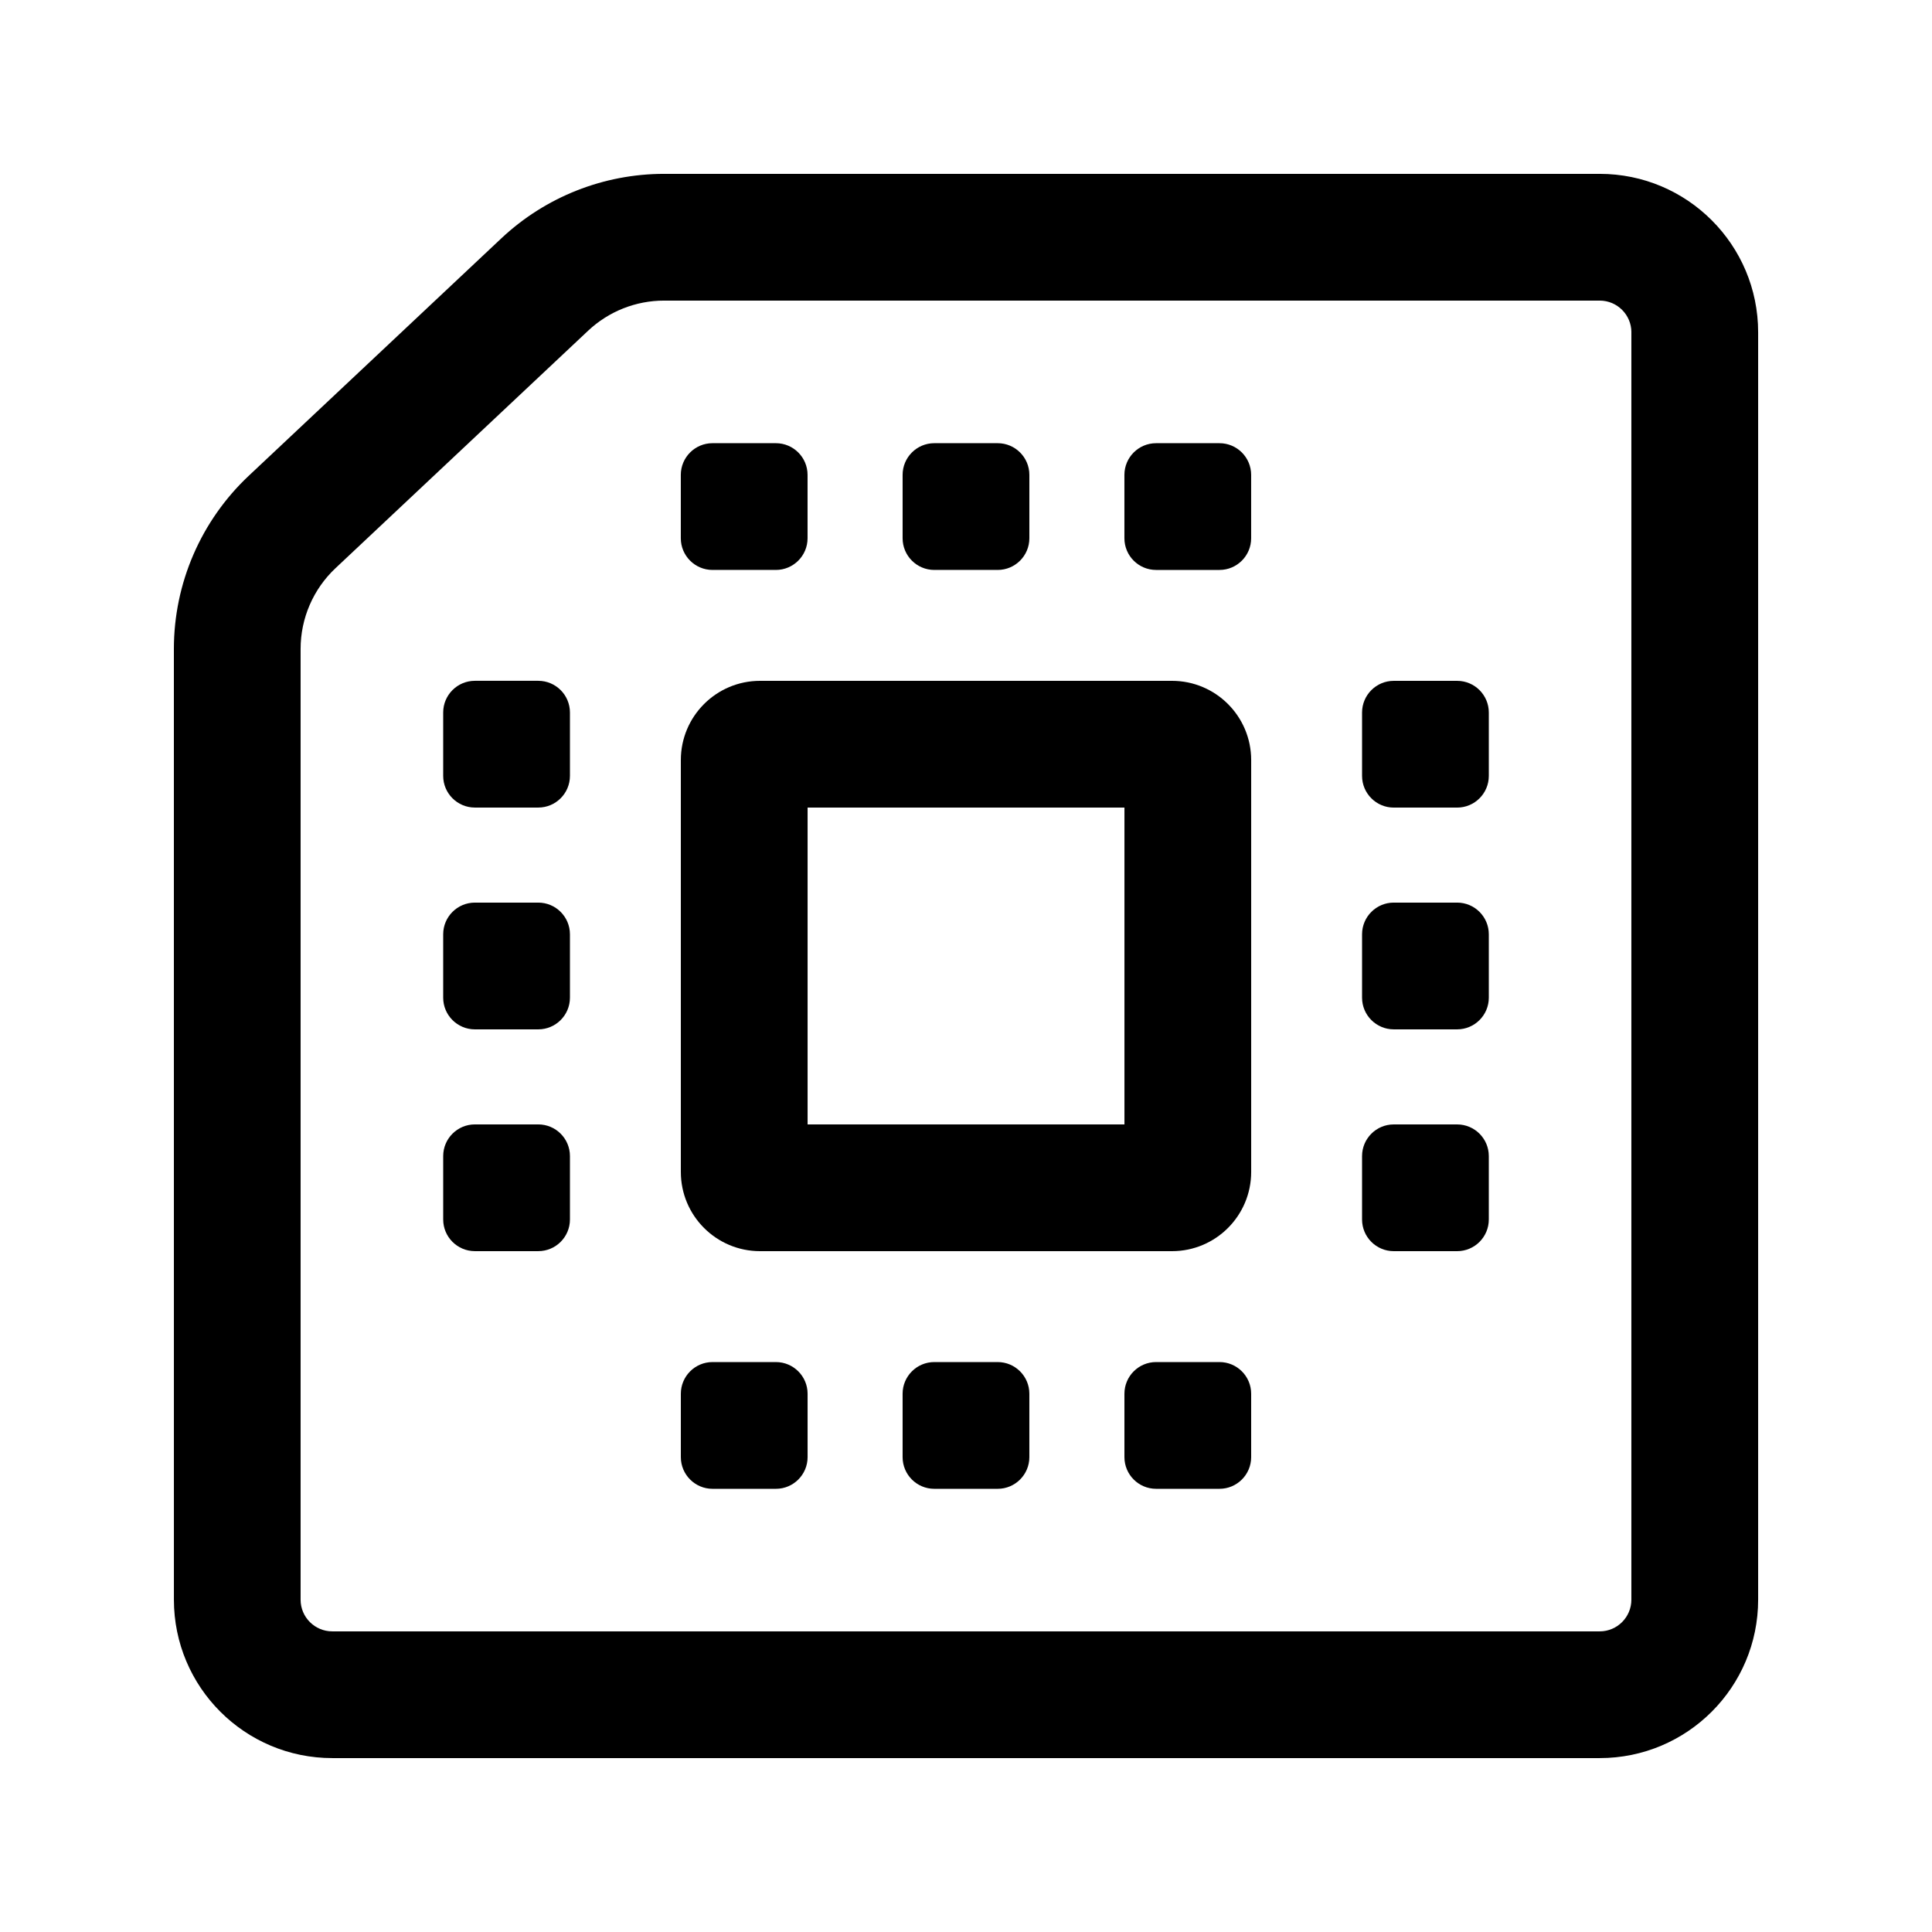
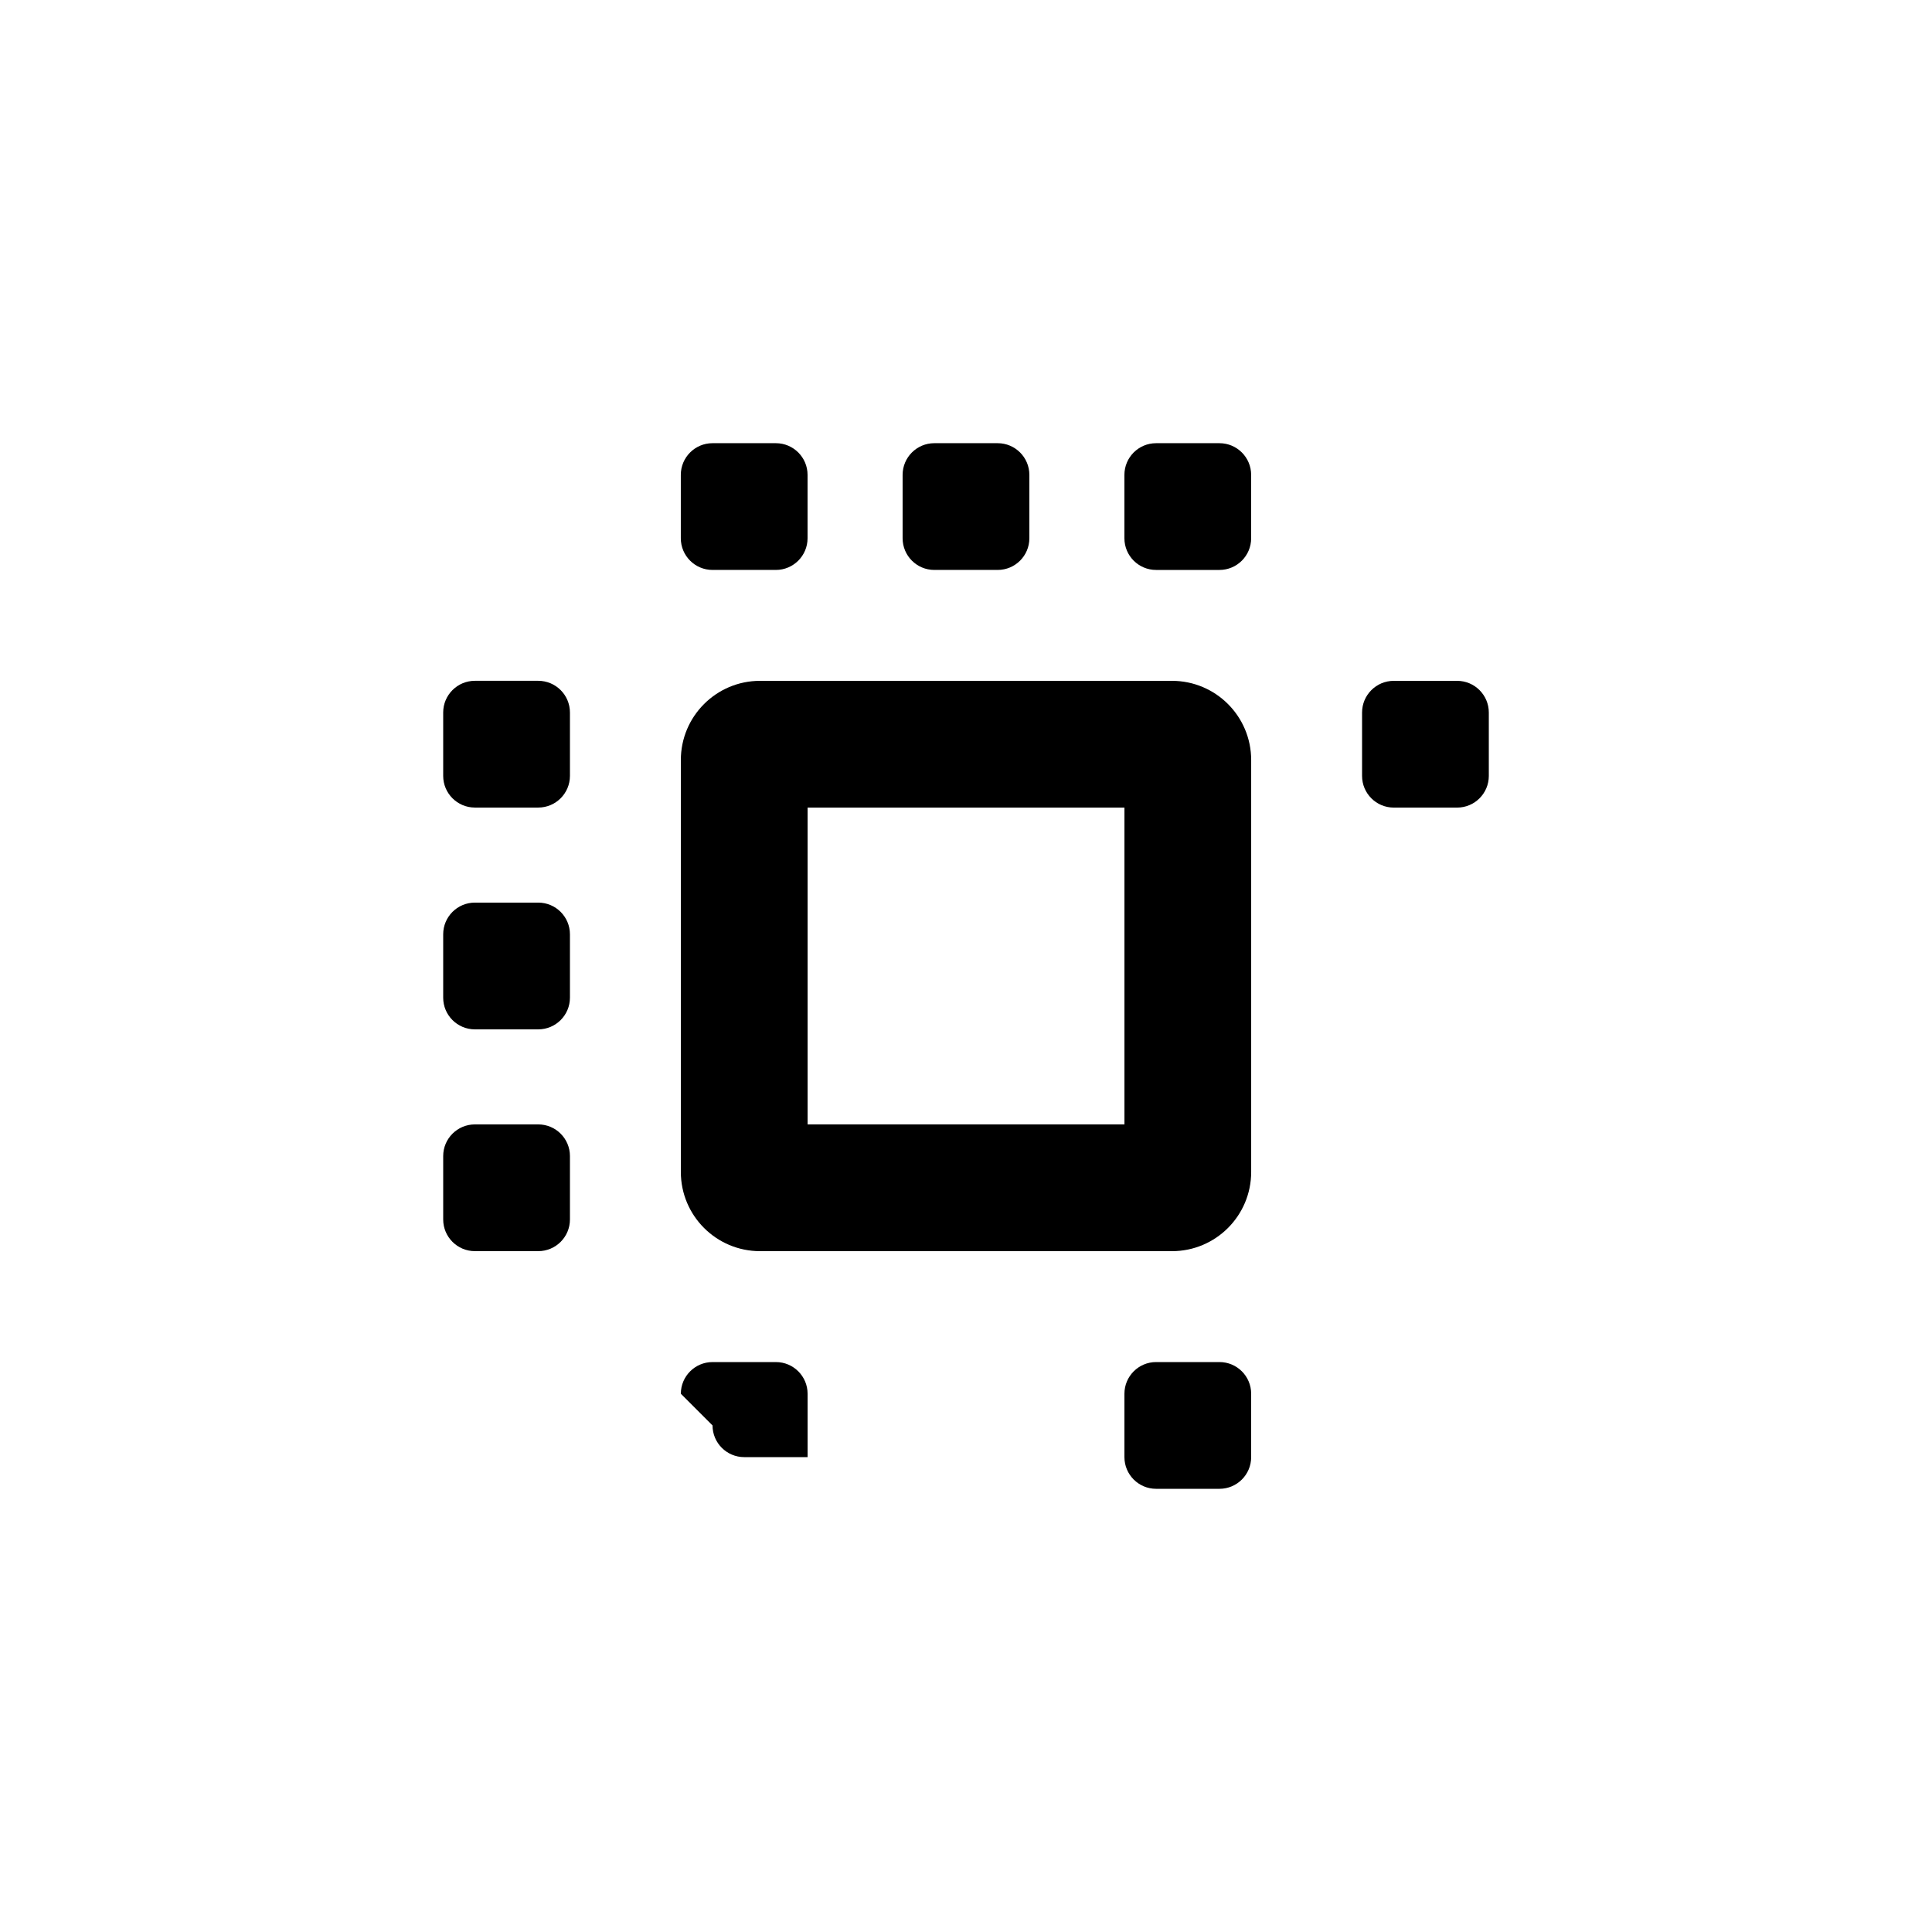
<svg xmlns="http://www.w3.org/2000/svg" fill="#000000" width="800px" height="800px" version="1.1" viewBox="144 144 512 512">
  <g>
    <path d="m324.43 345.42c0-11.594 9.398-20.992 20.992-20.992h109.16c11.594 0 20.992 9.398 20.992 20.992v109.16c0 11.594-9.398 20.992-20.992 20.992h-109.16c-11.594 0-20.992-9.398-20.992-20.992zm33.59 96.566v-83.969h83.969v83.969z" fill-rule="evenodd" />
    <path d="m332.82 261.45c-4.637 0-8.398 3.762-8.398 8.398v16.793c0 4.637 3.762 8.398 8.398 8.398h16.793c4.637 0 8.398-3.762 8.398-8.398v-16.793c0-4.637-3.762-8.398-8.398-8.398z" />
    <path d="m441.98 269.85c0-4.637 3.758-8.398 8.395-8.398h16.793c4.641 0 8.398 3.762 8.398 8.398v16.793c0 4.637-3.758 8.398-8.398 8.398h-16.793c-4.637 0-8.395-3.762-8.395-8.398z" />
    <path d="m391.6 261.45c-4.637 0-8.398 3.762-8.398 8.398v16.793c0 4.637 3.762 8.398 8.398 8.398h16.793c4.637 0 8.398-3.762 8.398-8.398v-16.793c0-4.637-3.762-8.398-8.398-8.398z" />
-     <path d="m324.43 513.36c0-4.637 3.762-8.398 8.398-8.398h16.793c4.637 0 8.398 3.762 8.398 8.398v16.793c0 4.637-3.762 8.398-8.398 8.398h-16.793c-4.637 0-8.398-3.762-8.398-8.398z" />
+     <path d="m324.43 513.36c0-4.637 3.762-8.398 8.398-8.398h16.793c4.637 0 8.398 3.762 8.398 8.398v16.793h-16.793c-4.637 0-8.398-3.762-8.398-8.398z" />
    <path d="m450.38 504.96c-4.637 0-8.395 3.762-8.395 8.398v16.793c0 4.637 3.758 8.398 8.395 8.398h16.793c4.641 0 8.398-3.762 8.398-8.398v-16.793c0-4.637-3.758-8.398-8.398-8.398z" />
-     <path d="m383.2 513.36c0-4.637 3.762-8.398 8.398-8.398h16.793c4.637 0 8.398 3.762 8.398 8.398v16.793c0 4.637-3.762 8.398-8.398 8.398h-16.793c-4.637 0-8.398-3.762-8.398-8.398z" />
    <path d="m513.36 324.43c-4.637 0-8.398 3.762-8.398 8.398v16.793c0 4.637 3.762 8.398 8.398 8.398h16.793c4.637 0 8.398-3.762 8.398-8.398v-16.793c0-4.637-3.762-8.398-8.398-8.398z" />
-     <path d="m504.96 450.38c0-4.637 3.762-8.395 8.398-8.395h16.793c4.637 0 8.398 3.758 8.398 8.395v16.793c0 4.641-3.762 8.398-8.398 8.398h-16.793c-4.637 0-8.398-3.758-8.398-8.398z" />
-     <path d="m513.36 383.2c-4.637 0-8.398 3.762-8.398 8.398v16.793c0 4.637 3.762 8.398 8.398 8.398h16.793c4.637 0 8.398-3.762 8.398-8.398v-16.793c0-4.637-3.762-8.398-8.398-8.398z" />
    <path d="m261.45 332.82c0-4.637 3.762-8.398 8.398-8.398h16.793c4.637 0 8.398 3.762 8.398 8.398v16.793c0 4.637-3.762 8.398-8.398 8.398h-16.793c-4.637 0-8.398-3.762-8.398-8.398z" />
    <path d="m269.85 441.98c-4.637 0-8.398 3.758-8.398 8.395v16.793c0 4.641 3.762 8.398 8.398 8.398h16.793c4.637 0 8.398-3.758 8.398-8.398v-16.793c0-4.637-3.762-8.395-8.398-8.395z" />
    <path d="m261.45 391.6c0-4.637 3.762-8.398 8.398-8.398h16.793c4.637 0 8.398 3.762 8.398 8.398v16.793c0 4.637-3.762 8.398-8.398 8.398h-16.793c-4.637 0-8.398-3.762-8.398-8.398z" />
-     <path d="m190.08 315.97c0-17.375 7.18-33.98 19.844-45.887l66.934-62.918c11.68-10.977 27.105-17.09 43.133-17.09h247.95c23.188 0 41.984 18.797 41.984 41.984v335.87c0 23.188-18.797 41.984-41.984 41.984h-335.87c-23.188 0-41.984-18.797-41.984-41.984zm386.25-83.91v335.87c0 4.641-3.758 8.398-8.398 8.398h-335.87c-4.637 0-8.398-3.758-8.398-8.398v-251.96c0-8.109 3.352-15.859 9.262-21.41l66.938-62.922c5.449-5.125 12.648-7.977 20.125-7.977h247.95c4.641 0 8.398 3.762 8.398 8.398z" fill-rule="evenodd" />
  </g>
</svg>